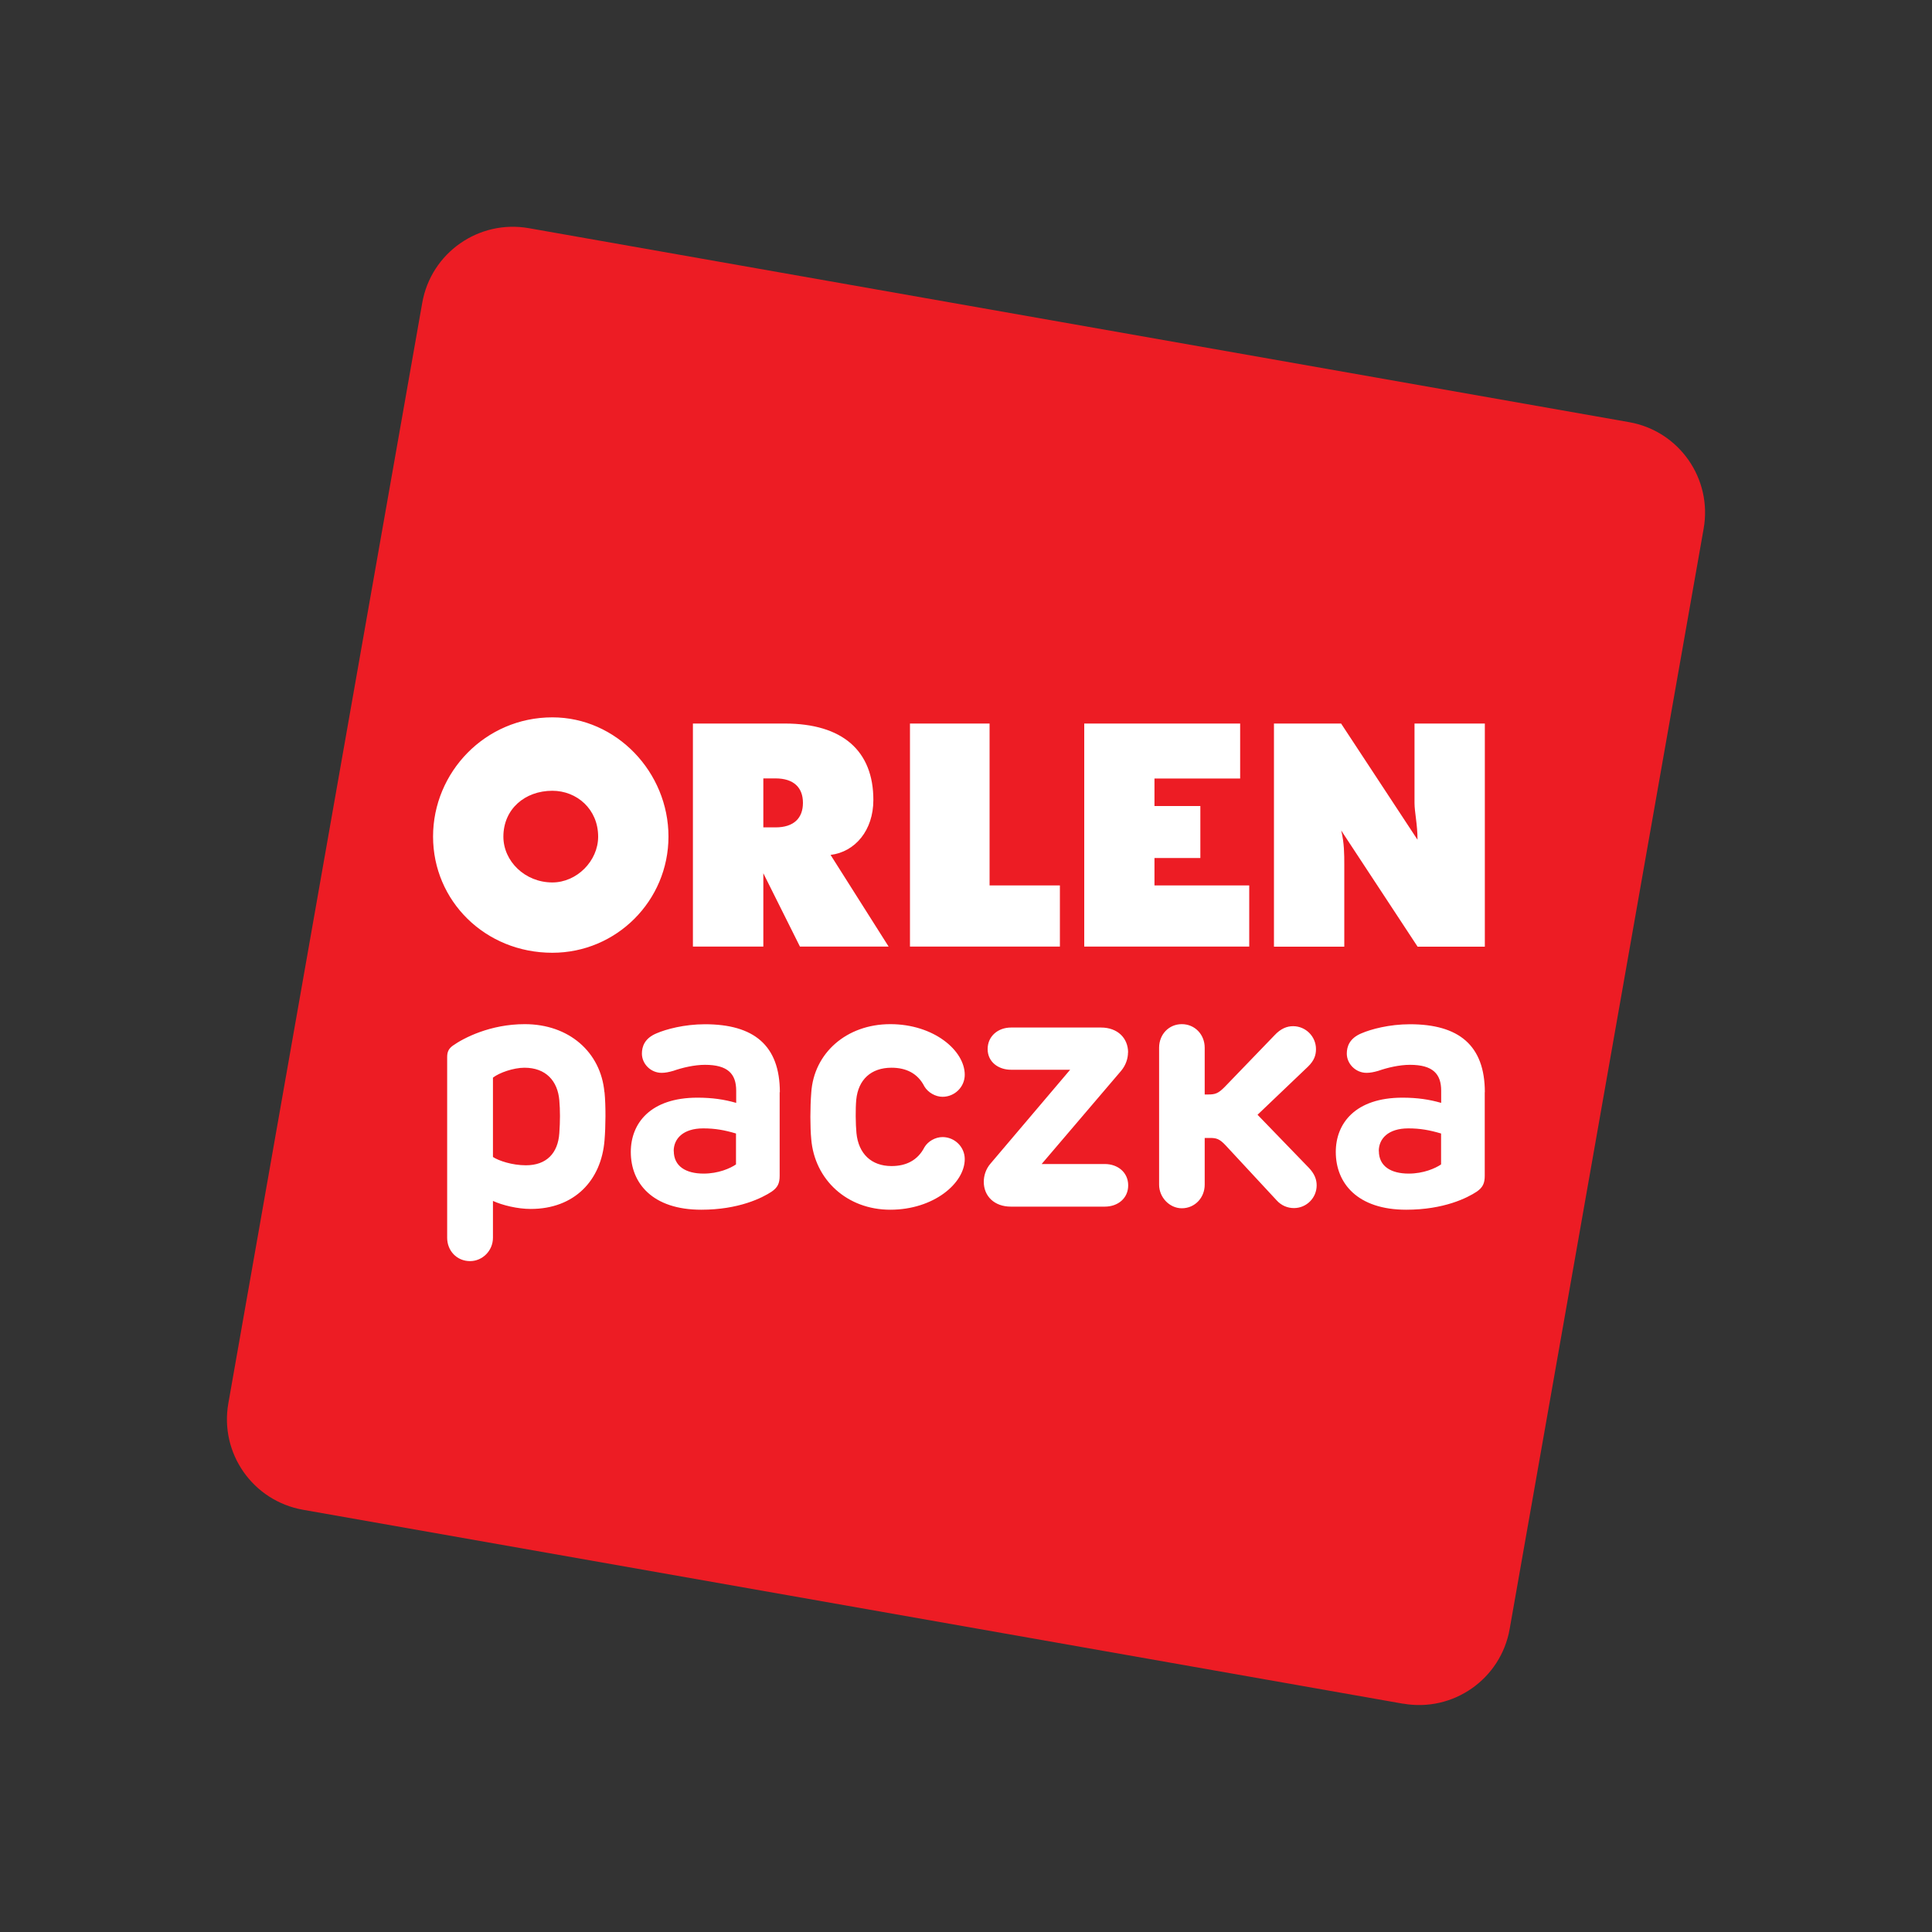
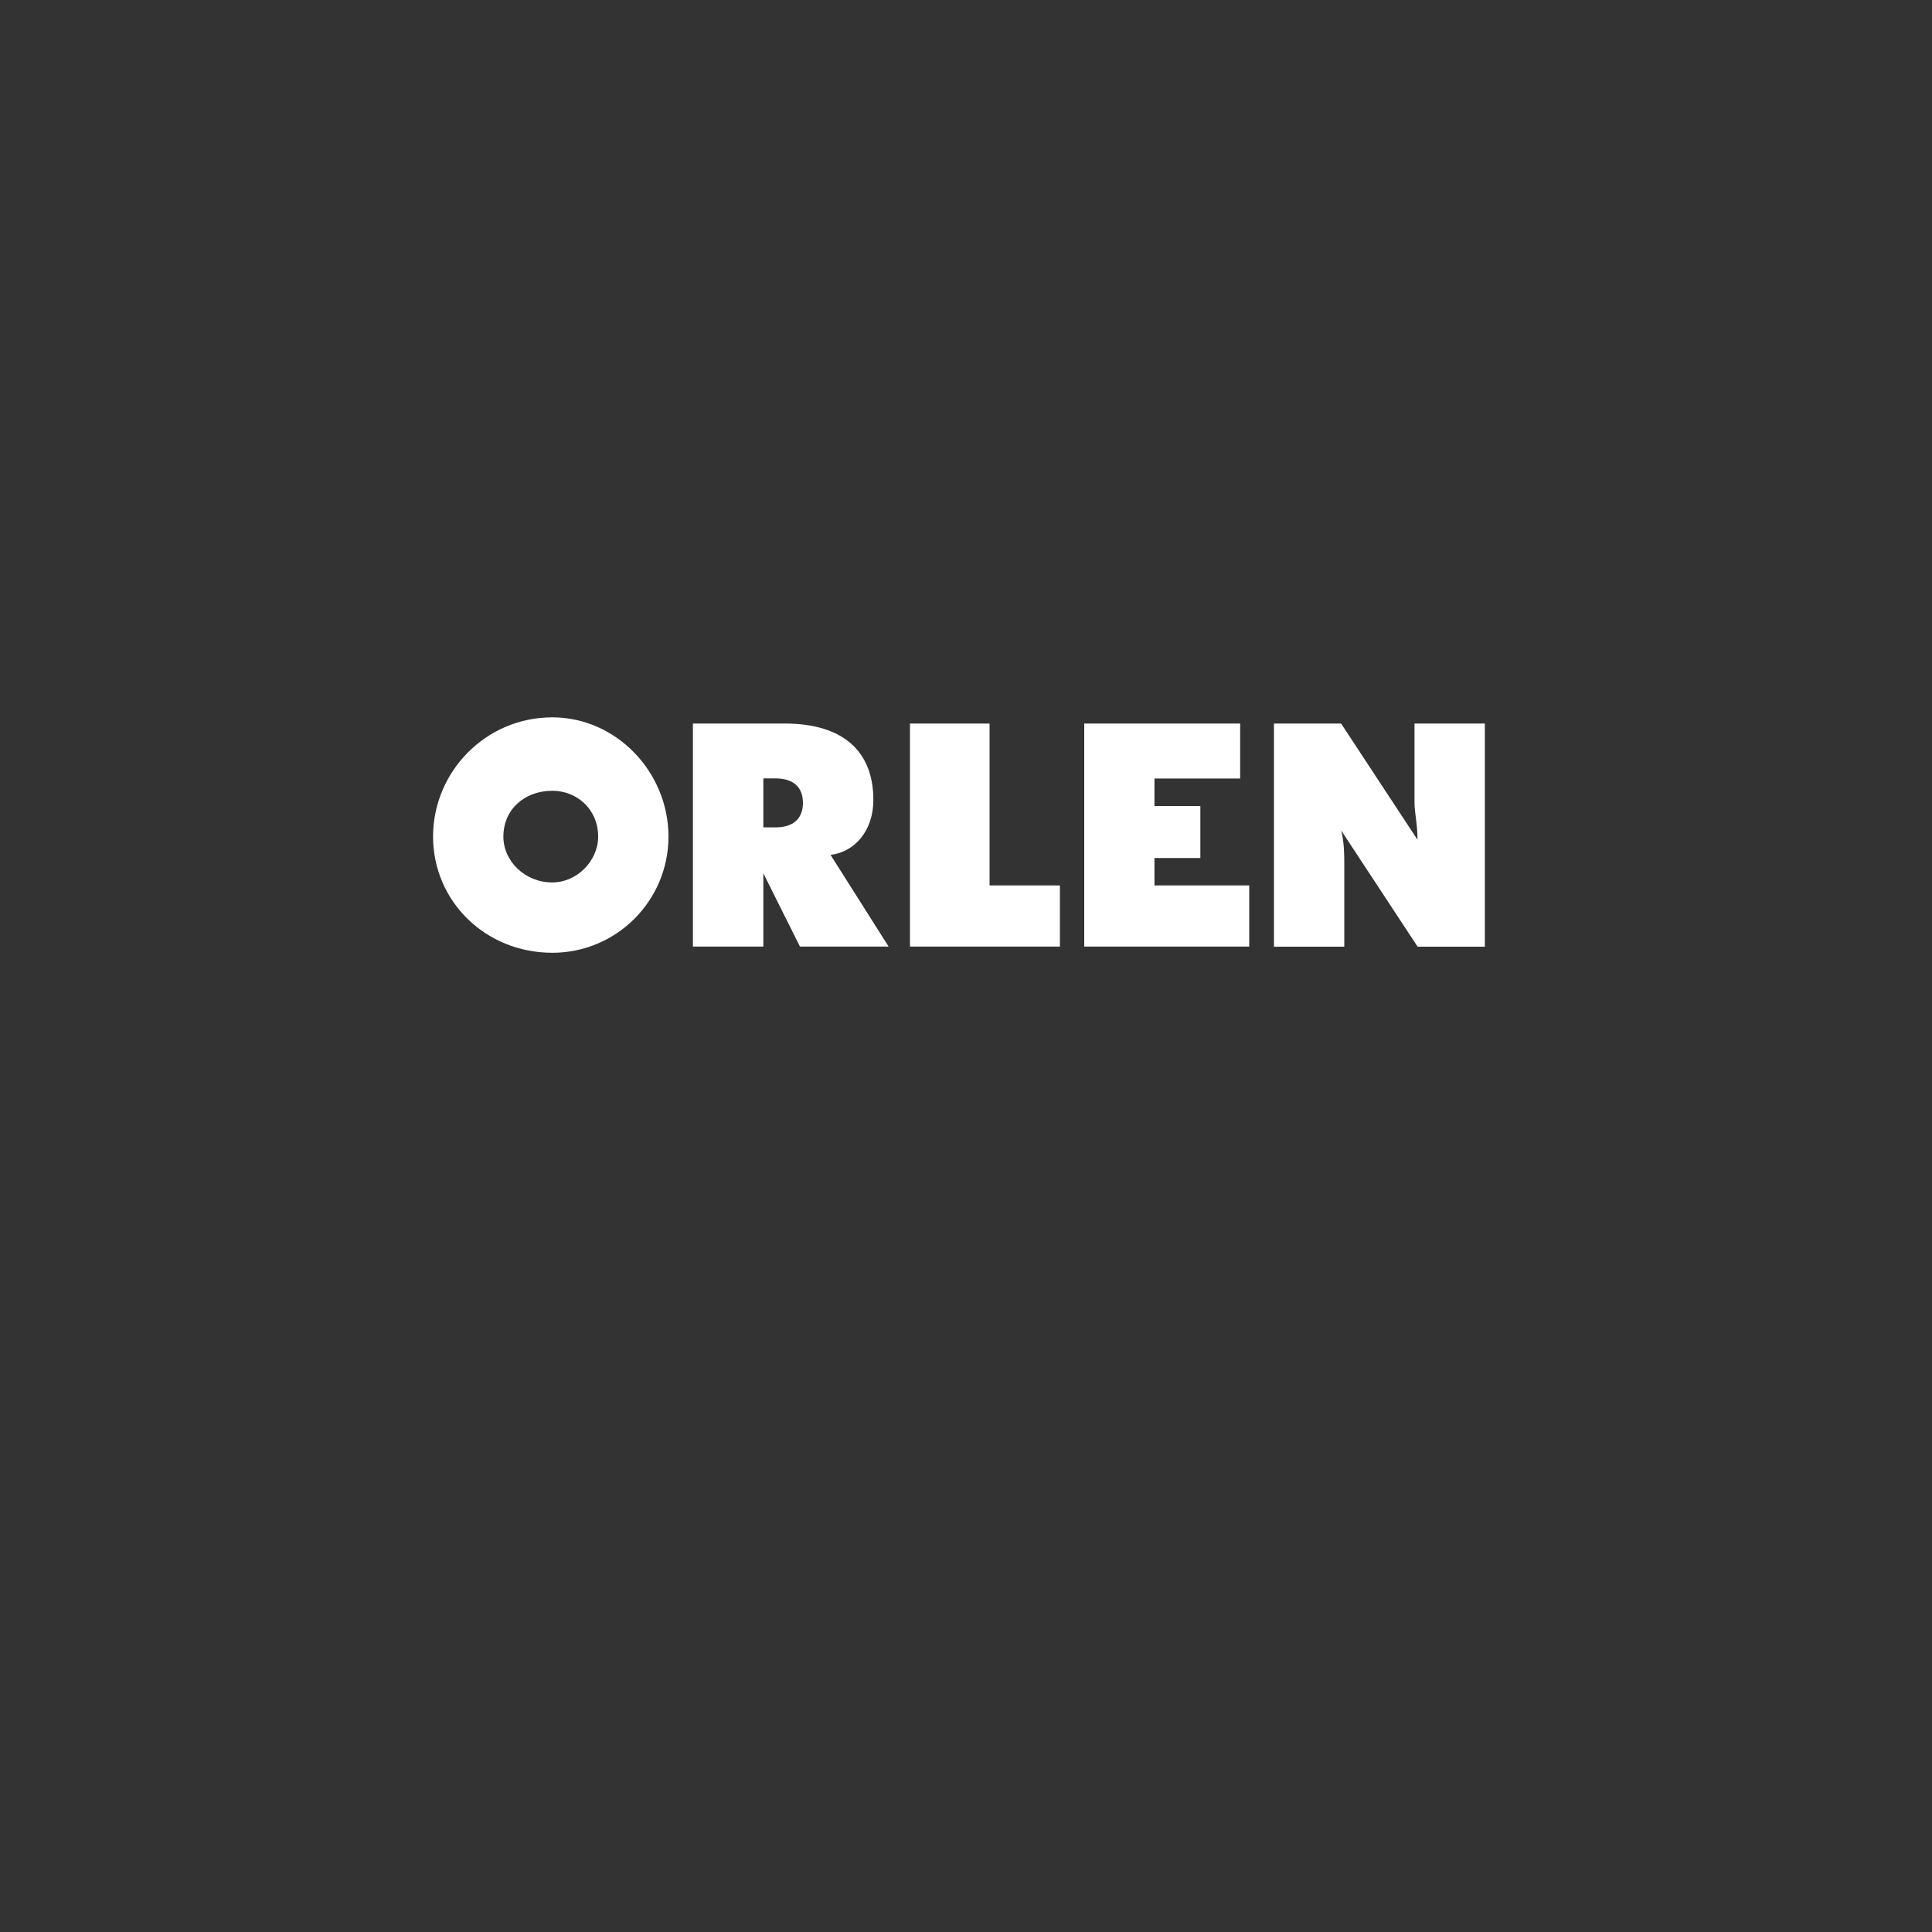
<svg xmlns="http://www.w3.org/2000/svg" viewBox="0 0 200 200" version="1.1" id="Warstwa_1">
  <rect x="0" y="0" width="200" height="200" fill="#333333" stroke="none" />
  <defs>
    <style>
      .st0 {
        fill: #fff;
      }

      .st1 {
        fill: #ed1c24;
      }
    </style>
  </defs>
  <g id="g856">
    <g id="g862">
-       <path d="M145.26,176.37l-113.9-20.08c-5.18-.92-8.64-5.85-7.72-11.03L43.71,31.35c.91-5.18,5.85-8.64,11.03-7.73l113.9,20.08c5.18.91,8.64,5.85,7.72,11.03l-20.08,113.9c-.91,5.18-5.85,8.64-11.03,7.73" class="st1" id="path864" />
-     </g>
+       </g>
    <g id="g866">
      <path d="M83.12,83.11c0-1.58-.95-2.53-2.84-2.53h-1.26v5.07h1.26c1.9,0,2.84-.96,2.84-2.54M57.18,74.26c6.64,0,12.02,5.69,12.02,12.34s-5.39,12.03-12.02,12.03c-6.97,0-12.35-5.38-12.35-12.03s5.39-12.34,12.35-12.34M71.73,74.9h9.5c6.02,0,9.18,2.85,9.18,7.91,0,3.15-1.89,5.38-4.43,5.69l6.01,9.49h-9.18l-3.79-7.59v7.59h-7.29v-23.1ZM94.2,74.9h8.24v16.76h7.28v6.33h-15.52v-23.1ZM112.25,74.9h16.13v5.69h-8.87v2.85h4.75v5.38h-4.75v2.84h9.81v6.33h-17.08v-23.1ZM131.87,74.9h6.96l7.91,12.03c0-1.59-.31-2.85-.31-3.81v-8.22h7.28v23.1h-6.96l-7.91-12.03c.32,1.27.32,2.54.32,3.49v8.54h-7.28v-23.1ZM57.18,91.35c2.53,0,4.74-2.22,4.74-4.74,0-2.85-2.21-4.75-4.74-4.75-2.85,0-5.07,1.9-5.07,4.75,0,2.53,2.22,4.74,5.07,4.74" class="st0" id="path868" />
    </g>
    <g id="g870">
-       <path d="M142.74,119.15c0,1.57,1.23,2.34,3.09,2.34,1.52,0,2.75-.54,3.35-.95v-3.2c-1.18-.35-2.16-.53-3.39-.53-2.09,0-3.06,1.07-3.06,2.35M153.7,113.06v8.66c0,.78-.21,1.21-.83,1.64-.97.64-3.39,1.87-7.3,1.87-5.03,0-7.29-2.73-7.29-5.98,0-2.96,2.02-5.62,6.9-5.62,1.54,0,2.8.19,4.01.54v-1.26c0-1.73-.85-2.68-3.23-2.68-1.09,0-2.33.29-3.27.62-.48.14-.86.21-1.23.21-1.12,0-2.04-.93-2.04-1.99,0-.71.26-1.59,1.54-2.11.95-.41,2.84-.93,5-.93,5.03,0,7.75,2.16,7.75,7.04M124.71,108.46v4.84h.35c.74,0,1.05-.1,1.73-.79l5.15-5.34c.64-.69,1.28-.94,1.92-.94,1.31,0,2.37,1.07,2.37,2.37,0,.61-.17,1.18-.83,1.82l-5.22,4.98,5.33,5.51c.57.61.79,1.18.79,1.8,0,1.3-1.06,2.35-2.35,2.35-.66,0-1.31-.26-1.8-.81l-5.26-5.67c-.66-.71-.99-.78-1.66-.78h-.52v4.84c0,1.35-1.02,2.44-2.37,2.44-1.26,0-2.35-1.12-2.35-2.44v-14.18c0-1.37,1-2.44,2.35-2.44s2.37,1.07,2.37,2.44M116.77,108.95c0,.6-.21,1.3-.71,1.9l-8.23,9.65h6.54c1.35,0,2.42.87,2.42,2.21s-1.07,2.2-2.42,2.2h-9.73c-1.71,0-2.8-1.09-2.8-2.57,0-.61.2-1.32.71-1.9l8.23-9.7h-6.12c-1.31,0-2.42-.81-2.42-2.14s1.07-2.23,2.42-2.23h9.32c1.71,0,2.8,1.09,2.8,2.59M99.87,111.26c0,1.26-1.04,2.28-2.3,2.28-.74,0-1.5-.45-1.87-1.06-.69-1.37-1.9-1.95-3.41-1.95-2.13,0-3.44,1.24-3.65,3.3-.09.93-.07,2.56.02,3.47.21,2.13,1.54,3.41,3.63,3.41,1.51,0,2.71-.59,3.41-1.95.36-.61,1.12-1.05,1.87-1.05,1.26,0,2.3,1.02,2.3,2.28,0,2.51-3.23,5.24-7.71,5.24s-7.83-3.11-8.18-7.3c-.12-1.24-.12-3.3,0-4.8.26-4.13,3.67-7.11,8.18-7.11s7.71,2.73,7.71,5.24M69.75,119.15c0,1.57,1.23,2.34,3.09,2.34,1.52,0,2.75-.54,3.35-.95v-3.2c-1.17-.35-2.16-.53-3.39-.53-2.09,0-3.06,1.07-3.06,2.35M80.71,113.06v8.66c0,.78-.21,1.21-.83,1.64-.97.64-3.39,1.87-7.29,1.87-5.03,0-7.29-2.73-7.29-5.98,0-2.96,2.02-5.62,6.9-5.62,1.54,0,2.8.19,4.01.54v-1.26c0-1.73-.85-2.68-3.23-2.68-1.09,0-2.33.29-3.27.62-.48.14-.86.21-1.22.21-1.13,0-2.04-.93-2.04-1.99,0-.71.26-1.59,1.54-2.11.95-.41,2.84-.93,4.99-.93,5.03,0,7.75,2.16,7.75,7.04M51.03,111.56v8.21c.57.38,1.97.86,3.41.86,2.14,0,3.32-1.26,3.46-3.32.09-1.24.09-2.37,0-3.41-.17-1.99-1.38-3.37-3.61-3.37-1.14,0-2.61.52-3.25,1.02M62.58,113.06c.14,1.42.12,3.56,0,4.98-.33,4.15-3.11,7.11-7.64,7.11-1.37,0-2.92-.38-3.91-.83v3.81c0,1.35-1.09,2.42-2.37,2.42-1.37,0-2.37-1.07-2.37-2.42v-18.7c0-.52.14-.86.58-1.18,1.14-.81,3.89-2.23,7.45-2.23,4.58,0,7.87,2.89,8.25,7.04" class="st0" id="path872" />
-     </g>
+       </g>
  </g>
</svg>